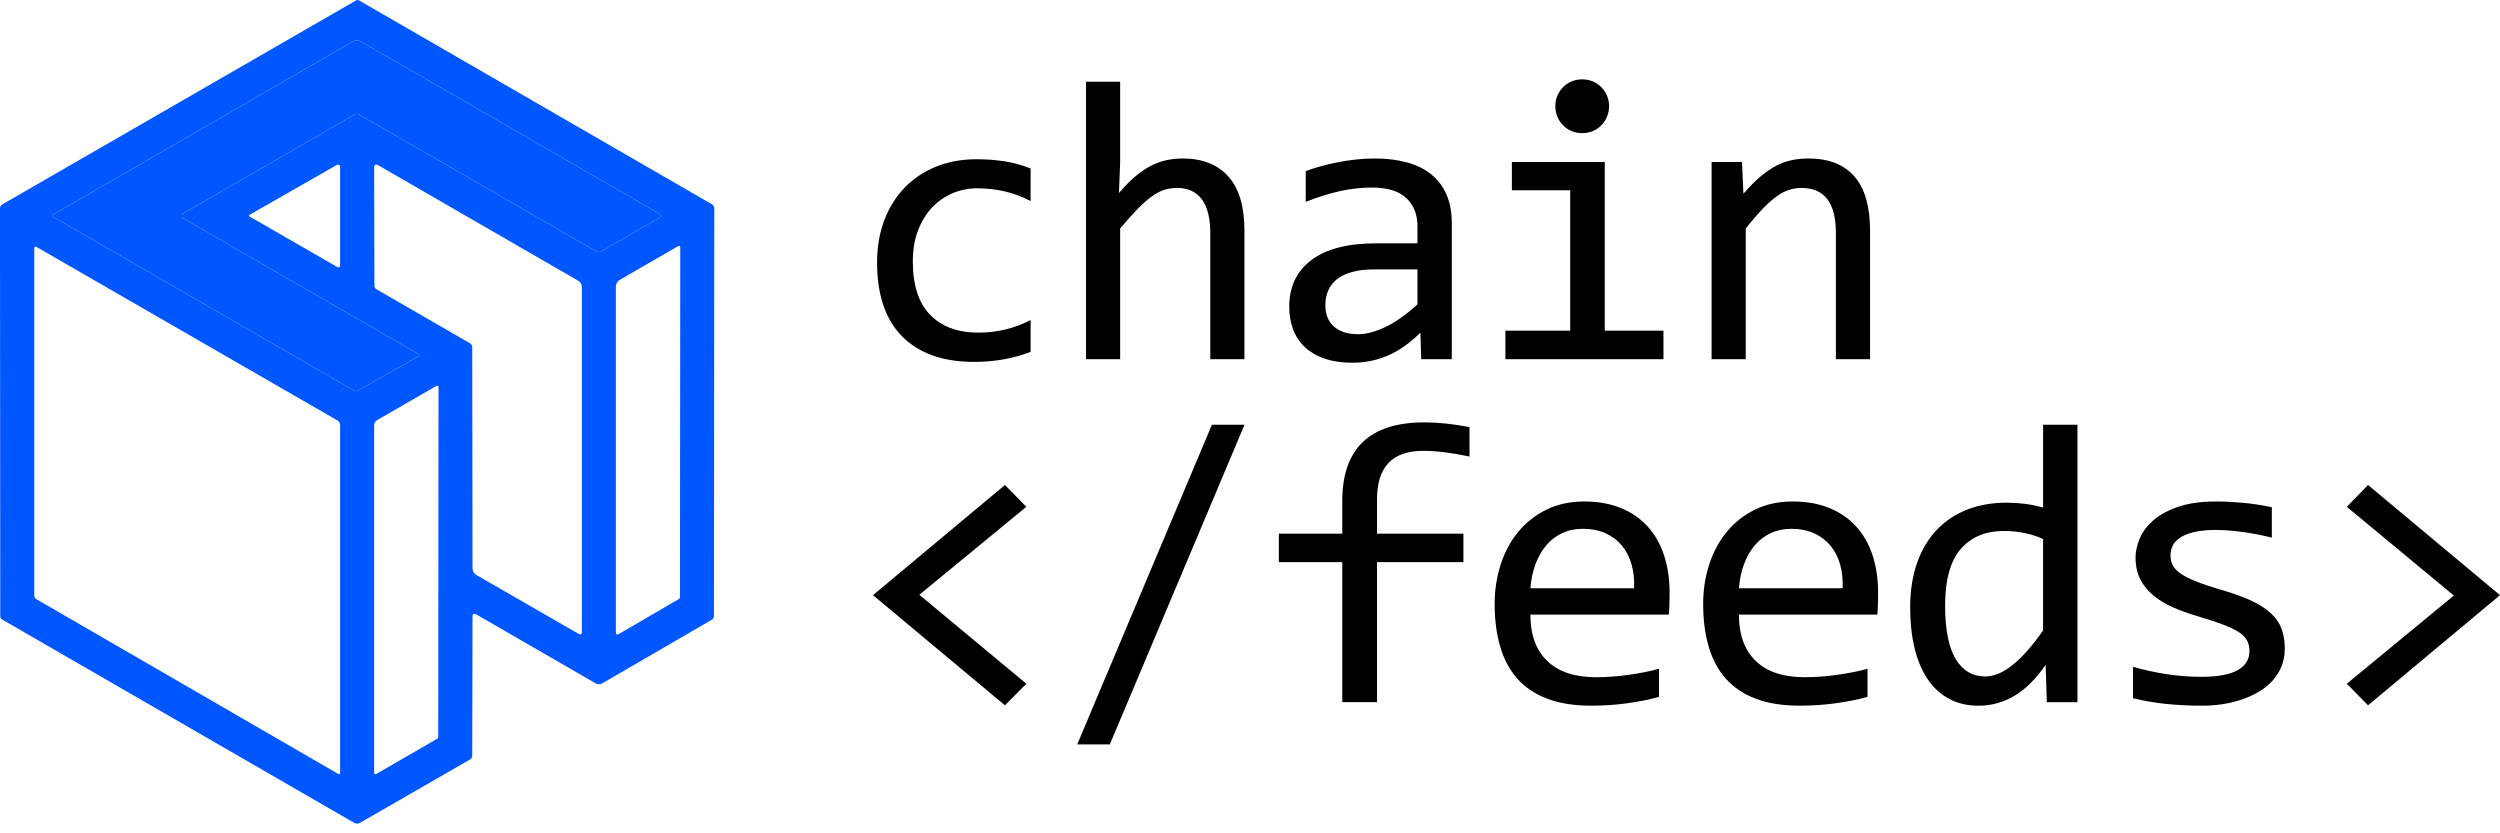
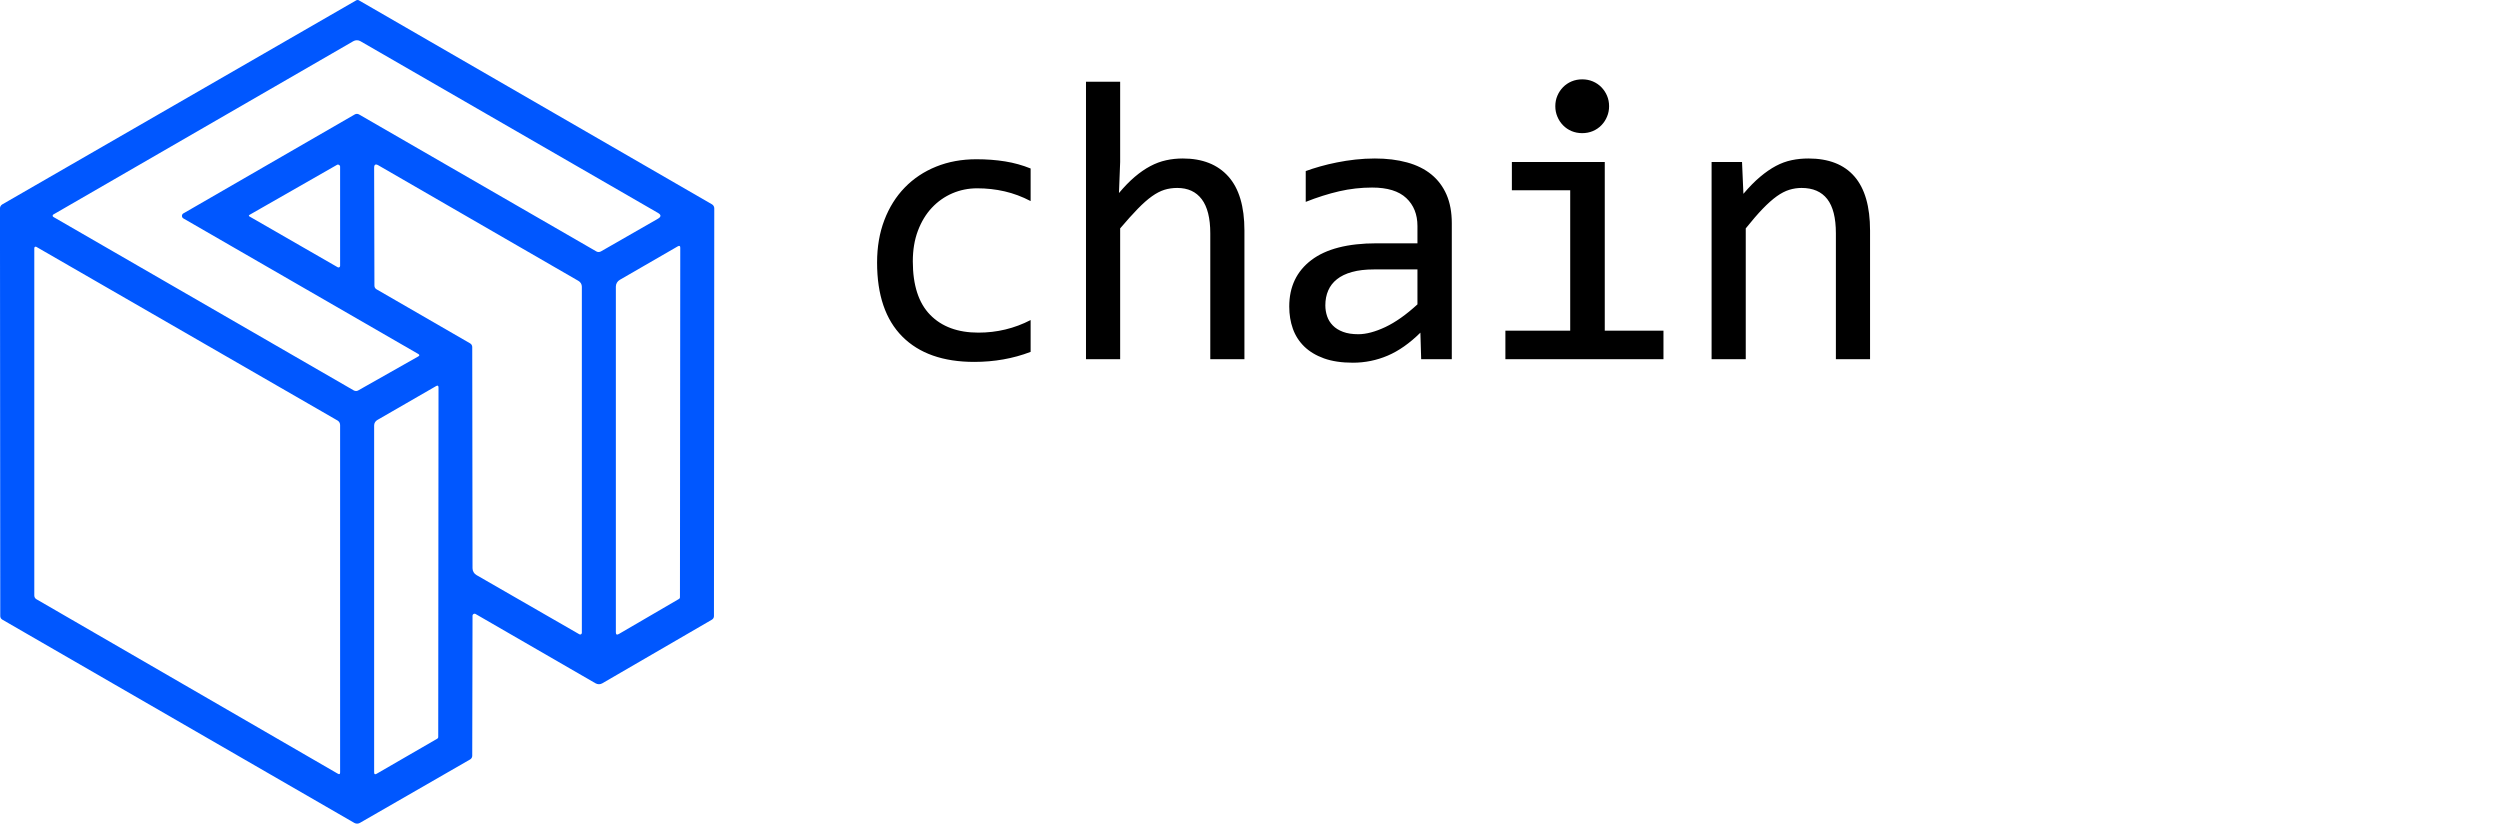
<svg xmlns="http://www.w3.org/2000/svg" width="96" height="32" viewBox="0 0 96 32" fill="none">
-   <path fill-rule="evenodd" clip-rule="evenodd" d="M52.878 21.587V26.963H51.543V21.587H49.108V20.494H51.543V19.242C51.543 17.227 52.594 16.219 54.695 16.219C55.218 16.219 55.796 16.279 56.429 16.4V17.531C55.74 17.385 55.147 17.312 54.65 17.312C53.468 17.312 52.878 17.93 52.878 19.167V20.494H56.195V21.587H52.878ZM42.617 28.585L47.789 16.31H46.538L41.365 28.585H42.617ZM38.59 27.084L39.412 26.255L35.303 22.839L39.412 19.461L38.59 18.624L33.523 22.854L38.59 27.084ZM61.097 27.098C61.58 27.098 62.046 27.067 62.496 27.004C62.946 26.941 63.349 26.86 63.706 26.759V25.681C63.545 25.726 63.37 25.768 63.182 25.805C62.993 25.843 62.796 25.877 62.59 25.907C62.384 25.937 62.17 25.961 61.949 25.979C61.728 25.996 61.507 26.005 61.285 26.005C60.471 26.005 59.848 25.798 59.416 25.383C58.983 24.968 58.767 24.374 58.767 23.6H64.083C64.093 23.489 64.1 23.371 64.106 23.245C64.111 23.12 64.113 22.964 64.113 22.778C64.113 22.24 64.041 21.754 63.898 21.319C63.755 20.884 63.544 20.515 63.265 20.211C62.986 19.906 62.643 19.671 62.236 19.506C61.828 19.34 61.361 19.257 60.833 19.257C60.29 19.257 59.805 19.362 59.378 19.573C58.951 19.785 58.59 20.07 58.296 20.429C58.002 20.789 57.778 21.206 57.625 21.681C57.472 22.156 57.395 22.66 57.395 23.193C57.395 23.806 57.467 24.355 57.61 24.84C57.753 25.325 57.974 25.735 58.273 26.069C58.572 26.404 58.956 26.659 59.423 26.834C59.891 27.01 60.449 27.098 61.097 27.098ZM58.767 22.59H62.748C62.763 22.254 62.731 21.946 62.65 21.667C62.57 21.388 62.446 21.148 62.277 20.947C62.109 20.746 61.899 20.588 61.648 20.475C61.396 20.362 61.105 20.306 60.773 20.306C60.486 20.306 60.225 20.361 59.989 20.472C59.752 20.582 59.549 20.738 59.378 20.939C59.207 21.14 59.069 21.381 58.963 21.663C58.858 21.945 58.792 22.254 58.767 22.59ZM69.104 27.098C69.586 27.098 70.053 27.067 70.502 27.004C70.952 26.941 71.356 26.86 71.713 26.759V25.681C71.552 25.726 71.377 25.768 71.189 25.805C71 25.843 70.803 25.877 70.597 25.907C70.391 25.937 70.177 25.961 69.956 25.979C69.735 25.996 69.513 26.005 69.292 26.005C68.478 26.005 67.855 25.798 67.422 25.383C66.99 24.968 66.774 24.374 66.774 23.6H72.09C72.1 23.489 72.107 23.371 72.112 23.245C72.117 23.12 72.12 22.964 72.12 22.778C72.12 22.24 72.048 21.754 71.905 21.319C71.762 20.884 71.55 20.515 71.272 20.211C70.993 19.906 70.65 19.671 70.242 19.506C69.835 19.34 69.368 19.257 68.84 19.257C68.297 19.257 67.812 19.362 67.385 19.573C66.957 19.785 66.597 20.07 66.303 20.429C66.009 20.789 65.785 21.206 65.632 21.681C65.478 22.156 65.402 22.66 65.402 23.193C65.402 23.806 65.473 24.355 65.617 24.84C65.76 25.325 65.981 25.735 66.28 26.069C66.579 26.404 66.962 26.659 67.43 26.834C67.897 27.01 68.455 27.098 69.104 27.098ZM66.775 22.59H70.756C70.771 22.254 70.738 21.946 70.658 21.667C70.577 21.388 70.453 21.148 70.285 20.947C70.116 20.746 69.906 20.588 69.655 20.475C69.404 20.362 69.112 20.306 68.78 20.306C68.494 20.306 68.233 20.361 67.996 20.472C67.76 20.582 67.556 20.738 67.385 20.939C67.215 21.14 67.076 21.381 66.971 21.663C66.865 21.945 66.8 22.254 66.775 22.59ZM75.974 27.099C76.472 27.099 76.934 26.971 77.362 26.715C77.789 26.459 78.186 26.064 78.553 25.531L78.598 26.964H79.774V16.31H78.455V19.491C78.229 19.426 77.999 19.378 77.765 19.348C77.531 19.318 77.294 19.303 77.052 19.303C76.494 19.303 75.988 19.392 75.533 19.571C75.078 19.749 74.689 20.011 74.364 20.355C74.04 20.699 73.79 21.121 73.614 21.622C73.438 22.122 73.35 22.694 73.35 23.337C73.35 23.9 73.406 24.413 73.516 24.875C73.627 25.337 73.791 25.733 74.01 26.063C74.229 26.392 74.503 26.647 74.832 26.828C75.161 27.009 75.542 27.099 75.974 27.099ZM75.095 25.301C75.364 25.751 75.745 25.976 76.237 25.976C76.569 25.976 76.92 25.828 77.289 25.531C77.659 25.234 78.047 24.795 78.454 24.212V20.698C78.238 20.597 77.999 20.521 77.738 20.468C77.477 20.415 77.218 20.389 76.961 20.389C76.248 20.389 75.691 20.62 75.291 21.082C74.892 21.545 74.692 22.269 74.692 23.254C74.692 24.169 74.826 24.851 75.095 25.301ZM84.584 27.098C84.82 27.098 85.061 27.081 85.308 27.046C85.554 27.01 85.794 26.955 86.028 26.88C86.262 26.804 86.482 26.709 86.688 26.593C86.894 26.478 87.075 26.338 87.231 26.175C87.386 26.011 87.51 25.824 87.6 25.613C87.691 25.402 87.736 25.163 87.736 24.897C87.736 24.615 87.694 24.364 87.611 24.143C87.528 23.922 87.391 23.723 87.2 23.547C87.009 23.371 86.76 23.212 86.454 23.068C86.147 22.925 85.77 22.788 85.323 22.657C84.911 22.537 84.576 22.425 84.32 22.322C84.064 22.219 83.864 22.116 83.721 22.013C83.577 21.91 83.479 21.803 83.427 21.692C83.374 21.582 83.347 21.458 83.347 21.323C83.347 21.187 83.378 21.06 83.438 20.942C83.498 20.824 83.597 20.721 83.736 20.633C83.874 20.545 84.055 20.476 84.279 20.425C84.502 20.375 84.778 20.35 85.104 20.35C85.376 20.35 85.696 20.374 86.066 20.422C86.435 20.469 86.826 20.544 87.238 20.644V19.475C86.846 19.395 86.469 19.338 86.107 19.306C85.745 19.273 85.416 19.257 85.119 19.257C84.516 19.257 84.013 19.328 83.611 19.472C83.209 19.615 82.89 19.795 82.654 20.011C82.418 20.227 82.25 20.461 82.152 20.712C82.054 20.963 82.005 21.195 82.005 21.406C82.005 21.727 82.066 22.006 82.186 22.243C82.307 22.479 82.473 22.685 82.684 22.861C82.895 23.037 83.145 23.189 83.434 23.317C83.723 23.445 84.039 23.56 84.38 23.66C84.838 23.796 85.198 23.916 85.462 24.022C85.726 24.128 85.921 24.229 86.047 24.327C86.172 24.425 86.259 24.529 86.307 24.637C86.355 24.745 86.379 24.866 86.379 25.002C86.379 25.319 86.228 25.563 85.926 25.734C85.624 25.904 85.16 25.99 84.531 25.99C84.099 25.99 83.664 25.957 83.227 25.892C82.79 25.827 82.35 25.731 81.907 25.605V26.812C82.32 26.912 82.74 26.985 83.17 27.03C83.6 27.076 84.071 27.098 84.584 27.098ZM96 22.854L90.933 27.084L90.118 26.255L94.228 22.869L90.118 19.461L90.933 18.624L96 22.854Z" fill="black" />
  <path fill-rule="evenodd" clip-rule="evenodd" d="M61.164 5.034C61.038 5.086 60.902 5.113 60.757 5.113C60.611 5.113 60.475 5.086 60.349 5.034C60.224 4.981 60.114 4.907 60.021 4.811C59.928 4.716 59.855 4.605 59.803 4.479C59.75 4.354 59.724 4.221 59.724 4.08C59.724 3.934 59.75 3.8 59.803 3.676C59.855 3.553 59.928 3.444 60.021 3.348C60.114 3.253 60.224 3.179 60.349 3.126C60.475 3.073 60.611 3.047 60.757 3.047C60.902 3.047 61.038 3.073 61.164 3.126C61.289 3.179 61.399 3.253 61.492 3.348C61.585 3.444 61.658 3.553 61.71 3.676C61.763 3.8 61.789 3.934 61.789 4.08C61.789 4.221 61.763 4.354 61.71 4.479C61.658 4.605 61.585 4.716 61.492 4.811C61.399 4.907 61.289 4.981 61.164 5.034ZM43.014 13.792V8.77C43.27 8.469 43.496 8.217 43.692 8.016C43.888 7.815 44.069 7.655 44.235 7.537C44.401 7.419 44.561 7.336 44.714 7.288C44.867 7.241 45.032 7.217 45.208 7.217C45.615 7.217 45.928 7.361 46.147 7.65C46.365 7.939 46.475 8.376 46.475 8.959V13.792H47.786V8.853C47.786 7.928 47.58 7.236 47.168 6.776C46.756 6.316 46.173 6.086 45.419 6.086C45.198 6.086 44.984 6.108 44.778 6.154C44.572 6.199 44.37 6.274 44.171 6.38C43.973 6.485 43.774 6.622 43.575 6.791C43.377 6.959 43.175 7.167 42.968 7.413L43.014 6.222V3.138H41.702V13.792H43.014ZM37.412 13.897C37.794 13.897 38.165 13.865 38.524 13.802C38.883 13.739 39.234 13.643 39.576 13.512V12.29C39.264 12.451 38.941 12.572 38.607 12.652C38.273 12.733 37.927 12.773 37.57 12.773C36.781 12.773 36.164 12.546 35.719 12.091C35.274 11.636 35.052 10.951 35.052 10.036C35.052 9.599 35.117 9.207 35.248 8.86C35.379 8.513 35.557 8.219 35.783 7.978C36.01 7.736 36.272 7.552 36.571 7.423C36.87 7.295 37.188 7.231 37.525 7.231C37.887 7.231 38.238 7.27 38.577 7.348C38.916 7.426 39.249 7.55 39.576 7.721V6.47C39.264 6.344 38.938 6.253 38.596 6.198C38.254 6.143 37.887 6.115 37.495 6.115C36.932 6.115 36.417 6.209 35.949 6.398C35.482 6.586 35.08 6.854 34.743 7.201C34.406 7.548 34.145 7.965 33.959 8.453C33.773 8.94 33.68 9.483 33.68 10.081C33.68 11.328 34.003 12.275 34.649 12.924C35.294 13.572 36.216 13.897 37.412 13.897ZM53.288 13.656C52.863 13.837 52.417 13.928 51.949 13.928C51.517 13.928 51.148 13.872 50.841 13.762C50.534 13.651 50.282 13.499 50.083 13.306C49.885 13.112 49.739 12.885 49.646 12.623C49.553 12.362 49.507 12.078 49.507 11.771C49.507 11.012 49.789 10.418 50.355 9.988C50.92 9.558 51.756 9.343 52.862 9.343H54.43V8.68C54.43 8.232 54.287 7.874 54 7.605C53.714 7.336 53.276 7.202 52.688 7.202C52.261 7.202 51.84 7.25 51.425 7.345C51.011 7.441 50.582 7.576 50.14 7.752V6.569C50.306 6.508 50.49 6.449 50.694 6.391C50.898 6.333 51.112 6.282 51.339 6.237C51.565 6.191 51.801 6.155 52.047 6.127C52.294 6.1 52.543 6.086 52.794 6.086C53.251 6.086 53.663 6.136 54.03 6.237C54.397 6.337 54.708 6.491 54.962 6.697C55.215 6.903 55.41 7.162 55.546 7.473C55.682 7.785 55.749 8.152 55.749 8.574V13.792H54.573L54.543 12.774C54.131 13.181 53.712 13.475 53.288 13.656ZM52.16 12.834C51.929 12.834 51.733 12.804 51.572 12.743C51.411 12.683 51.28 12.601 51.18 12.498C51.079 12.395 51.006 12.277 50.961 12.144C50.916 12.011 50.893 11.871 50.893 11.726C50.893 11.514 50.93 11.325 51.003 11.156C51.075 10.988 51.187 10.843 51.338 10.723C51.489 10.602 51.682 10.509 51.919 10.444C52.155 10.378 52.437 10.346 52.763 10.346H54.43V11.688C53.997 12.085 53.586 12.375 53.197 12.559C52.807 12.742 52.462 12.834 52.16 12.834ZM63.877 13.792V12.698H61.623V6.221H58.056V7.307H60.296V12.698H57.807V13.792H63.877ZM67.037 8.77V13.792H65.725V6.222H66.894L66.947 7.443C67.168 7.182 67.382 6.964 67.588 6.791C67.794 6.618 67.996 6.478 68.195 6.372C68.393 6.267 68.595 6.193 68.802 6.15C69.008 6.107 69.221 6.086 69.442 6.086C70.222 6.086 70.811 6.316 71.21 6.776C71.61 7.236 71.81 7.928 71.81 8.853V13.792H70.498V8.959C70.498 8.366 70.387 7.927 70.166 7.643C69.945 7.359 69.616 7.217 69.178 7.217C69.018 7.217 68.861 7.241 68.707 7.289C68.554 7.336 68.394 7.419 68.228 7.537C68.063 7.656 67.883 7.815 67.689 8.016C67.496 8.217 67.278 8.469 67.037 8.77Z" fill="black" />
  <path d="M13.607 31.6C13.672 31.637 13.753 31.637 13.818 31.6L18.052 29.163C18.102 29.135 18.134 29.081 18.134 29.023L18.145 23.646C18.145 23.584 18.21 23.547 18.262 23.577L22.869 26.239C22.95 26.286 23.049 26.286 23.129 26.239L27.334 23.797C27.385 23.769 27.416 23.715 27.416 23.659L27.428 8C27.428 7.937 27.394 7.877 27.338 7.845L13.784 0.014C13.751 -0.005 13.71 -0.005 13.678 0.014L0.087 7.849C0.033 7.881 -0.001 7.939 -0.001 8L0.01 23.657C0.01 23.713 0.04 23.767 0.091 23.795M7.043 8.192C6.968 8.237 6.968 8.345 7.043 8.388L16.061 13.592C16.117 13.624 16.117 13.658 16.059 13.689L13.751 14.995C13.702 15.023 13.639 15.021 13.585 14.992L2.048 8.33C2.013 8.31 2.013 8.258 2.048 8.237L13.566 1.583C13.652 1.533 13.756 1.533 13.842 1.583L25.263 8.174C25.396 8.25 25.394 8.325 25.261 8.401L23.078 9.653C23.022 9.685 22.955 9.687 22.901 9.655L13.788 4.395C13.736 4.365 13.672 4.365 13.622 4.395L7.043 8.194V8.192ZM18.052 13.185L14.458 11.109C14.408 11.081 14.378 11.027 14.378 10.969L14.367 6.442C14.367 6.317 14.421 6.285 14.531 6.349L22.215 10.788C22.295 10.834 22.343 10.918 22.343 11.01V24.303C22.343 24.351 22.291 24.381 22.248 24.357L18.296 22.082C18.203 22.028 18.145 21.929 18.145 21.821L18.134 13.325C18.134 13.268 18.102 13.213 18.052 13.185ZM9.582 8.25L12.941 6.33C12.993 6.3 13.06 6.339 13.06 6.401V10.211C13.06 10.258 13.01 10.286 12.969 10.263L9.584 8.315C9.547 8.293 9.547 8.271 9.582 8.25ZM26.079 22.996L23.763 24.346C23.687 24.39 23.649 24.368 23.649 24.28V11.002C23.649 10.898 23.707 10.799 23.802 10.745L26.028 9.459C26.09 9.424 26.122 9.441 26.122 9.511L26.11 22.94C26.11 22.963 26.097 22.983 26.079 22.995V22.996ZM1.395 23.008C1.346 22.98 1.317 22.925 1.317 22.866V9.525C1.317 9.483 1.361 9.459 1.397 9.48L12.962 16.148C13.023 16.184 13.06 16.249 13.06 16.32V29.662C13.06 29.727 13.033 29.744 12.976 29.712M16.792 28.365L14.46 29.714C14.398 29.749 14.367 29.73 14.367 29.66V16.335C14.367 16.249 14.415 16.169 14.492 16.126L16.746 14.826C16.807 14.79 16.839 14.807 16.839 14.88L16.828 28.305C16.828 28.329 16.815 28.352 16.792 28.365Z" fill="#0057FF" />
-   <path d="M7.043 8.192C6.968 8.237 6.968 8.345 7.043 8.388L16.061 13.592C16.117 13.624 16.117 13.658 16.059 13.689L13.751 14.995C13.702 15.023 13.639 15.021 13.585 14.992L2.048 8.33C2.013 8.31 2.013 8.258 2.048 8.237L13.566 1.583C13.652 1.533 13.756 1.533 13.842 1.583L25.263 8.174C25.396 8.25 25.394 8.325 25.261 8.401L23.078 9.653C23.022 9.685 22.955 9.687 22.901 9.655L13.788 4.395C13.736 4.365 13.672 4.365 13.622 4.395L7.043 8.194V8.192Z" fill="#0057FF" />
</svg>